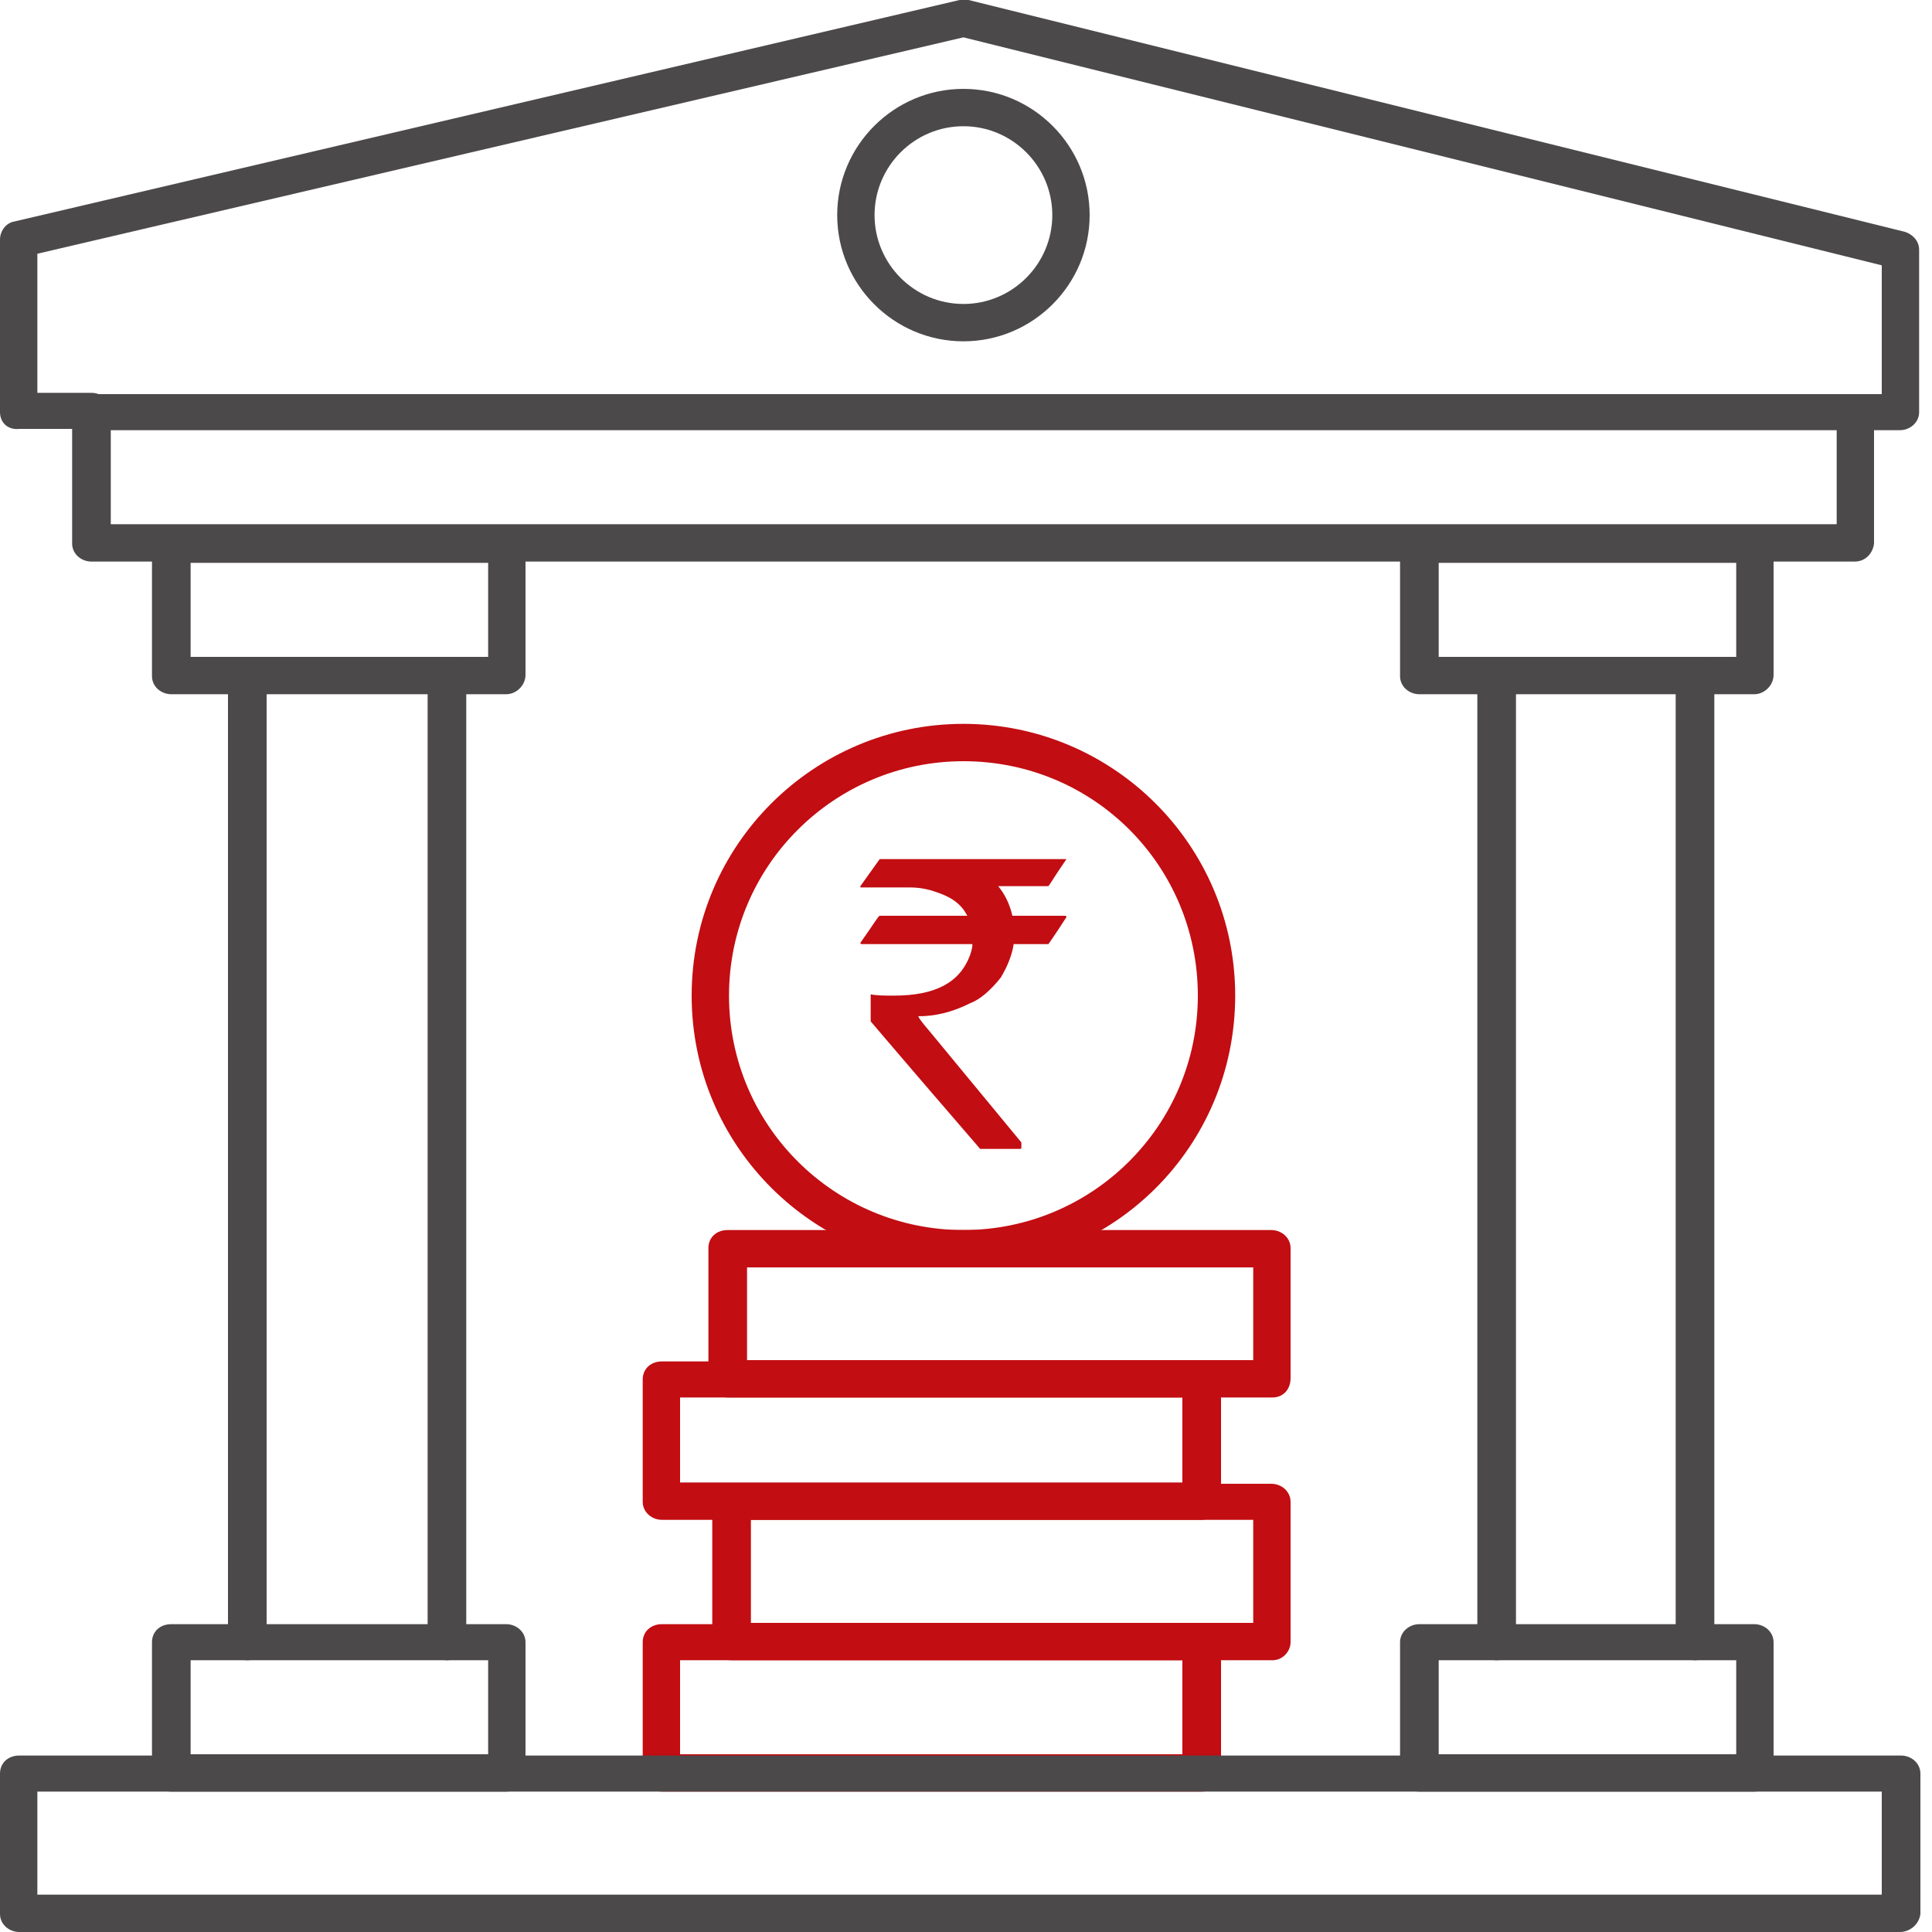
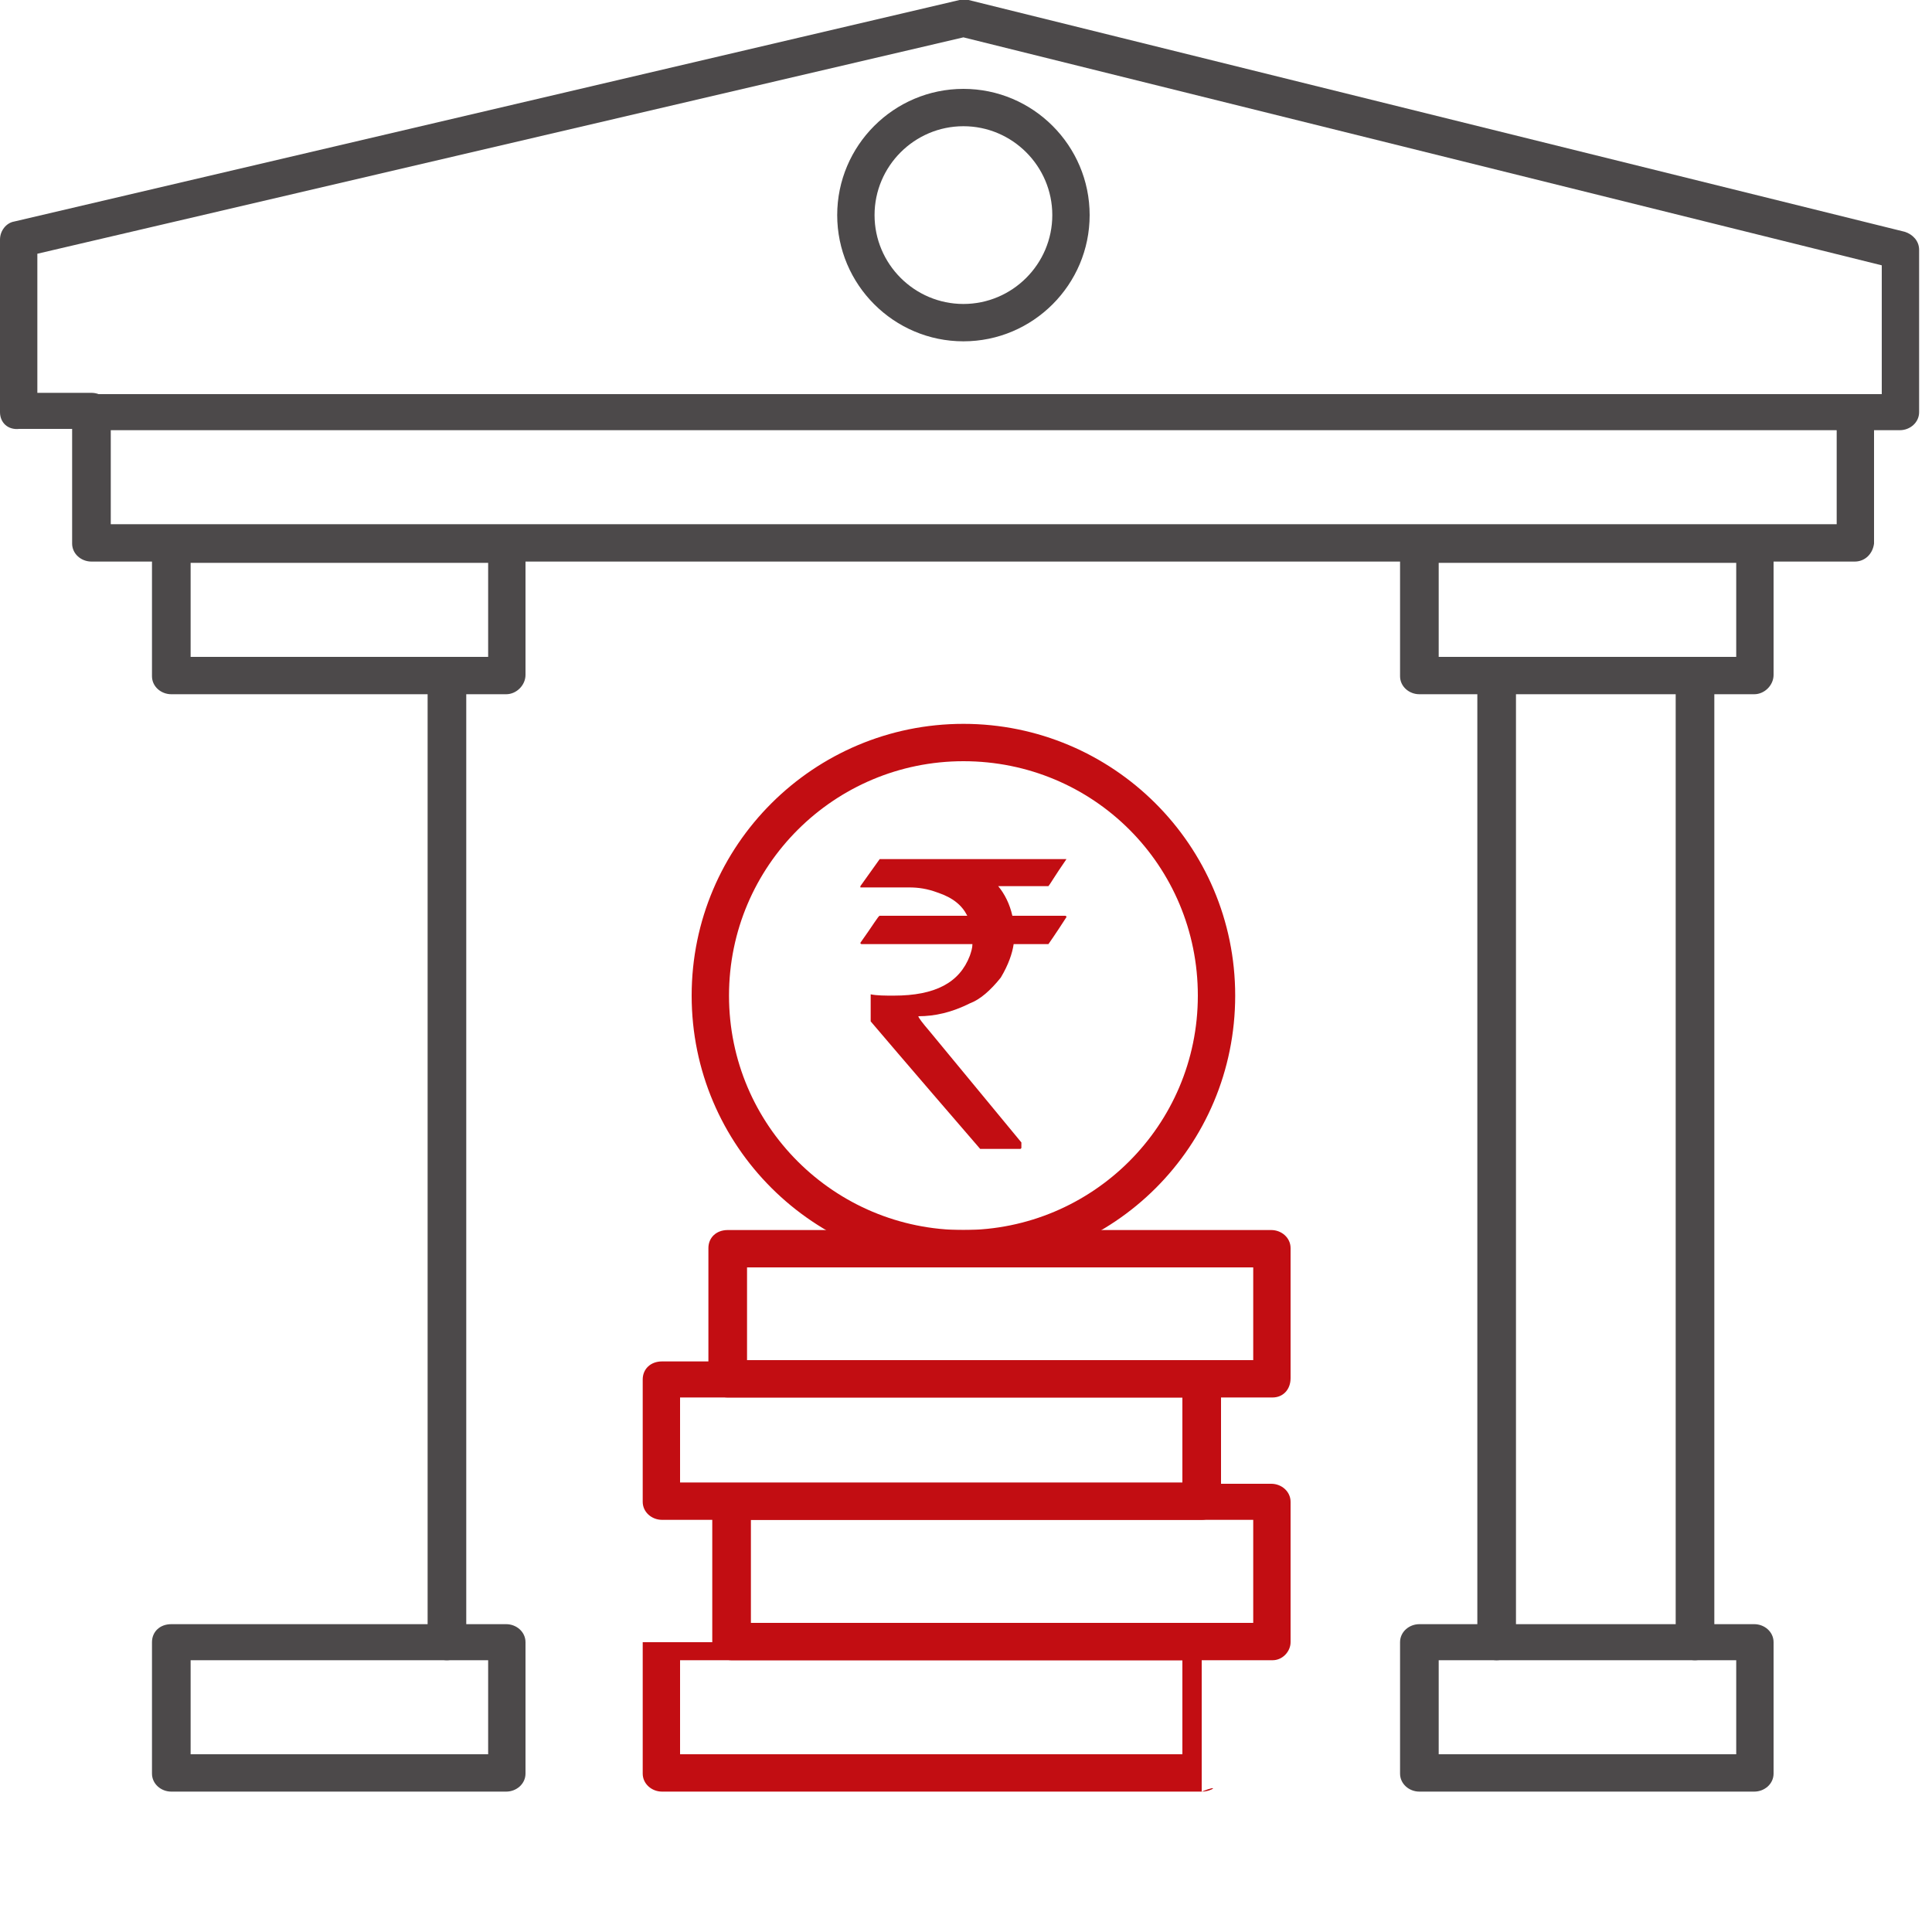
<svg xmlns="http://www.w3.org/2000/svg" version="1.1" id="Layer_1" x="0px" y="0px" width="150px" height="150px" viewBox="0 0 150 150" style="enable-background:new 0 0 150 150;" xml:space="preserve">
  <style type="text/css">
	.st0{fill:#4C494A;}
	.st1{fill:#C20D12;}
</style>
  <g>
    <g>
      <path class="st0" d="M39.3,139.1h-26c-0.8,0-1.5-0.6-1.5-1.4v-10.2c0-0.8,0.6-1.4,1.5-1.4h26c0.8,0,1.5,0.6,1.5,1.4v10.2    C40.8,138.5,40.1,139.1,39.3,139.1z M14.8,136.2h23.1v-7.3H14.8V136.2z" />
    </g>
    <g>
      <path class="st0" d="M39.3,53.9h-26c-0.8,0-1.5-0.6-1.5-1.4V42.2c0-0.8,0.6-1.4,1.5-1.4h26c0.8,0,1.5,0.6,1.5,1.4v10.2    C40.8,53.2,40.1,53.9,39.3,53.9z M14.8,51h23.1v-7.3H14.8V51z" />
    </g>
    <g>
-       <path class="st0" d="M19.2,128.9c-0.8,0-1.5-0.6-1.5-1.4v-75c0-0.8,0.6-1.4,1.5-1.4s1.5,0.6,1.5,1.4v75    C20.7,128.2,20,128.9,19.2,128.9z" />
-     </g>
+       </g>
    <g>
      <path class="st0" d="M34.7,128.9c-0.8,0-1.5-0.6-1.5-1.4v-75c0-0.8,0.6-1.4,1.5-1.4c0.8,0,1.5,0.6,1.5,1.4v75    C36.2,128.2,35.5,128.9,34.7,128.9z" />
    </g>
    <g>
      <path class="st0" d="M136.2,139.1h-26c-0.8,0-1.5-0.6-1.5-1.4v-10.2c0-0.8,0.7-1.4,1.5-1.4h26c0.8,0,1.5,0.6,1.5,1.4v10.2    C137.7,138.5,137,139.1,136.2,139.1z M111.7,136.2h23.1v-7.3h-23.1V136.2z" />
    </g>
    <g>
      <path class="st0" d="M136.2,53.9h-26c-0.8,0-1.5-0.6-1.5-1.4V42.2c0-0.8,0.7-1.4,1.5-1.4h26c0.8,0,1.5,0.6,1.5,1.4v10.2    C137.7,53.2,137,53.9,136.2,53.9z M111.7,51h23.1v-7.3h-23.1V51z" />
    </g>
    <g>
      <path class="st0" d="M116.2,128.9c-0.8,0-1.5-0.6-1.5-1.4v-75c0-0.8,0.7-1.4,1.5-1.4s1.5,0.6,1.5,1.4v75    C117.6,128.2,117,128.9,116.2,128.9z" />
    </g>
    <g>
      <path class="st0" d="M131.6,128.9c-0.8,0-1.5-0.6-1.5-1.4v-75c0-0.8,0.7-1.4,1.5-1.4s1.5,0.6,1.5,1.4v75    C133.1,128.2,132.4,128.9,131.6,128.9z" />
    </g>
    <g>
      <path class="st0" d="M144,43.6H7.1c-0.8,0-1.5-0.6-1.5-1.4V32c0-0.8,0.6-1.4,1.5-1.4H144c0.8,0,1.5,0.6,1.5,1.4v10.2    C145.4,43,144.8,43.6,144,43.6z M8.6,40.7h134v-7.3H8.6V40.7z" />
    </g>
    <g>
      <path class="st0" d="M147.5,33.4h-4.6c-0.8,0-1.5-0.6-1.5-1.4s0.7-1.4,1.5-1.4h3.2v-10L74.8,2.9L2.9,19.7v10.8h4.2    c0.8,0,1.5,0.6,1.5,1.4s-0.6,1.4-1.5,1.4H1.5C0.6,33.4,0,32.8,0,32V18.6c0-0.7,0.5-1.3,1.1-1.4L74.5,0c0.2-0.1,0.5,0,0.7,0    l72.7,18c0.6,0.2,1.1,0.7,1.1,1.4V32C149,32.8,148.3,33.4,147.5,33.4z" />
    </g>
    <g>
      <path class="st0" d="M74.8,26.5c-5.4,0-9.8-4.4-9.8-9.8s4.4-9.8,9.8-9.8c5.4,0,9.8,4.4,9.8,9.8S80.2,26.5,74.8,26.5z M74.8,9.8    c-3.8,0-6.9,3.1-6.9,6.9s3.1,6.9,6.9,6.9s6.9-3.1,6.9-6.9S78.6,9.8,74.8,9.8z" />
    </g>
    <g>
-       <path class="st1" d="M93.3,139.1H51.4c-0.8,0-1.5-0.6-1.5-1.4v-10.2c0-0.8,0.6-1.4,1.5-1.4h41.9c0.8,0,1.5,0.6,1.5,1.4v10.2    C94.8,138.5,94.1,139.1,93.3,139.1z M52.8,136.2h39v-7.3h-39V136.2z" />
+       <path class="st1" d="M93.3,139.1H51.4c-0.8,0-1.5-0.6-1.5-1.4v-10.2h41.9c0.8,0,1.5,0.6,1.5,1.4v10.2    C94.8,138.5,94.1,139.1,93.3,139.1z M52.8,136.2h39v-7.3h-39V136.2z" />
    </g>
    <g>
      <path class="st1" d="M98.8,128.9H56.8c-0.8,0-1.5-0.6-1.5-1.4v-10.9c0-0.8,0.6-1.4,1.5-1.4h41.9c0.8,0,1.5,0.6,1.5,1.4v10.9    C100.2,128.2,99.6,128.9,98.8,128.9z M58.3,126h39v-8h-39V126z" />
    </g>
    <g>
      <path class="st1" d="M93.3,118H51.4c-0.8,0-1.5-0.6-1.5-1.4v-9.5c0-0.8,0.6-1.4,1.5-1.4h41.9c0.8,0,1.5,0.6,1.5,1.4v9.5    C94.8,117.3,94.1,118,93.3,118z M52.8,115.1h39v-6.6h-39V115.1z" />
    </g>
    <g>
      <path class="st1" d="M98.8,108.5H56.5c-0.8,0-1.5-0.6-1.5-1.4V96.9c0-0.8,0.6-1.4,1.5-1.4h42.2c0.8,0,1.5,0.6,1.5,1.4v10.1    C100.2,107.9,99.6,108.5,98.8,108.5z M58,105.6h39.3v-7.2H58V105.6z" />
    </g>
    <g>
      <path class="st1" d="M74.8,98.4c-11.6,0-21.1-9.4-21.1-21.1s9.5-21.1,21.1-21.1s21.1,9.4,21.1,21.1S86.5,98.4,74.8,98.4z     M74.8,59.1c-10,0-18.2,8.1-18.2,18.2s8.2,18.2,18.2,18.2c10,0,18.2-8.1,18.2-18.2S84.9,59.1,74.8,59.1z" />
    </g>
    <g>
      <g>
        <path class="st1" d="M68.3,66.7h14.5v0c-0.9,1.3-1.3,2-1.4,2.1h-3.9c0.5,0.6,0.9,1.4,1.1,2.3h4.1c0,0,0.1,0,0.1,0.1     c-0.9,1.4-1.4,2.1-1.4,2.1h-2.7c-0.1,0.7-0.4,1.6-1,2.6c-0.8,1-1.6,1.7-2.4,2c-1.4,0.7-2.7,1-4,1v0c0,0.1,0.3,0.5,0.9,1.2     l7.1,8.6v0.4c0,0,0,0.1-0.1,0.1h-3.1c-5.7-6.6-8.5-9.9-8.5-9.9v-2l0-0.1c0.5,0.1,1.1,0.1,1.8,0.1c3.2,0,5.1-1,5.9-3.1     c0.1-0.3,0.2-0.6,0.2-0.9h-8.6c0,0-0.1,0-0.1-0.1c1-1.4,1.4-2.1,1.5-2.1h6.8v0c-0.4-0.8-1.1-1.4-2.3-1.8     c-0.8-0.3-1.5-0.4-2.2-0.4h-3.8v-0.1C67.8,67.4,68.3,66.7,68.3,66.7z" />
      </g>
    </g>
    <g>
-       <path class="st0" d="M147.5,150H1.5c-0.8,0-1.5-0.6-1.5-1.4v-10.9c0-0.8,0.6-1.4,1.5-1.4h146.1c0.8,0,1.5,0.6,1.5,1.4v10.9    C149,149.4,148.3,150,147.5,150z M2.9,147.1h143.2v-8H2.9V147.1z" />
-     </g>
+       </g>
  </g>
</svg>